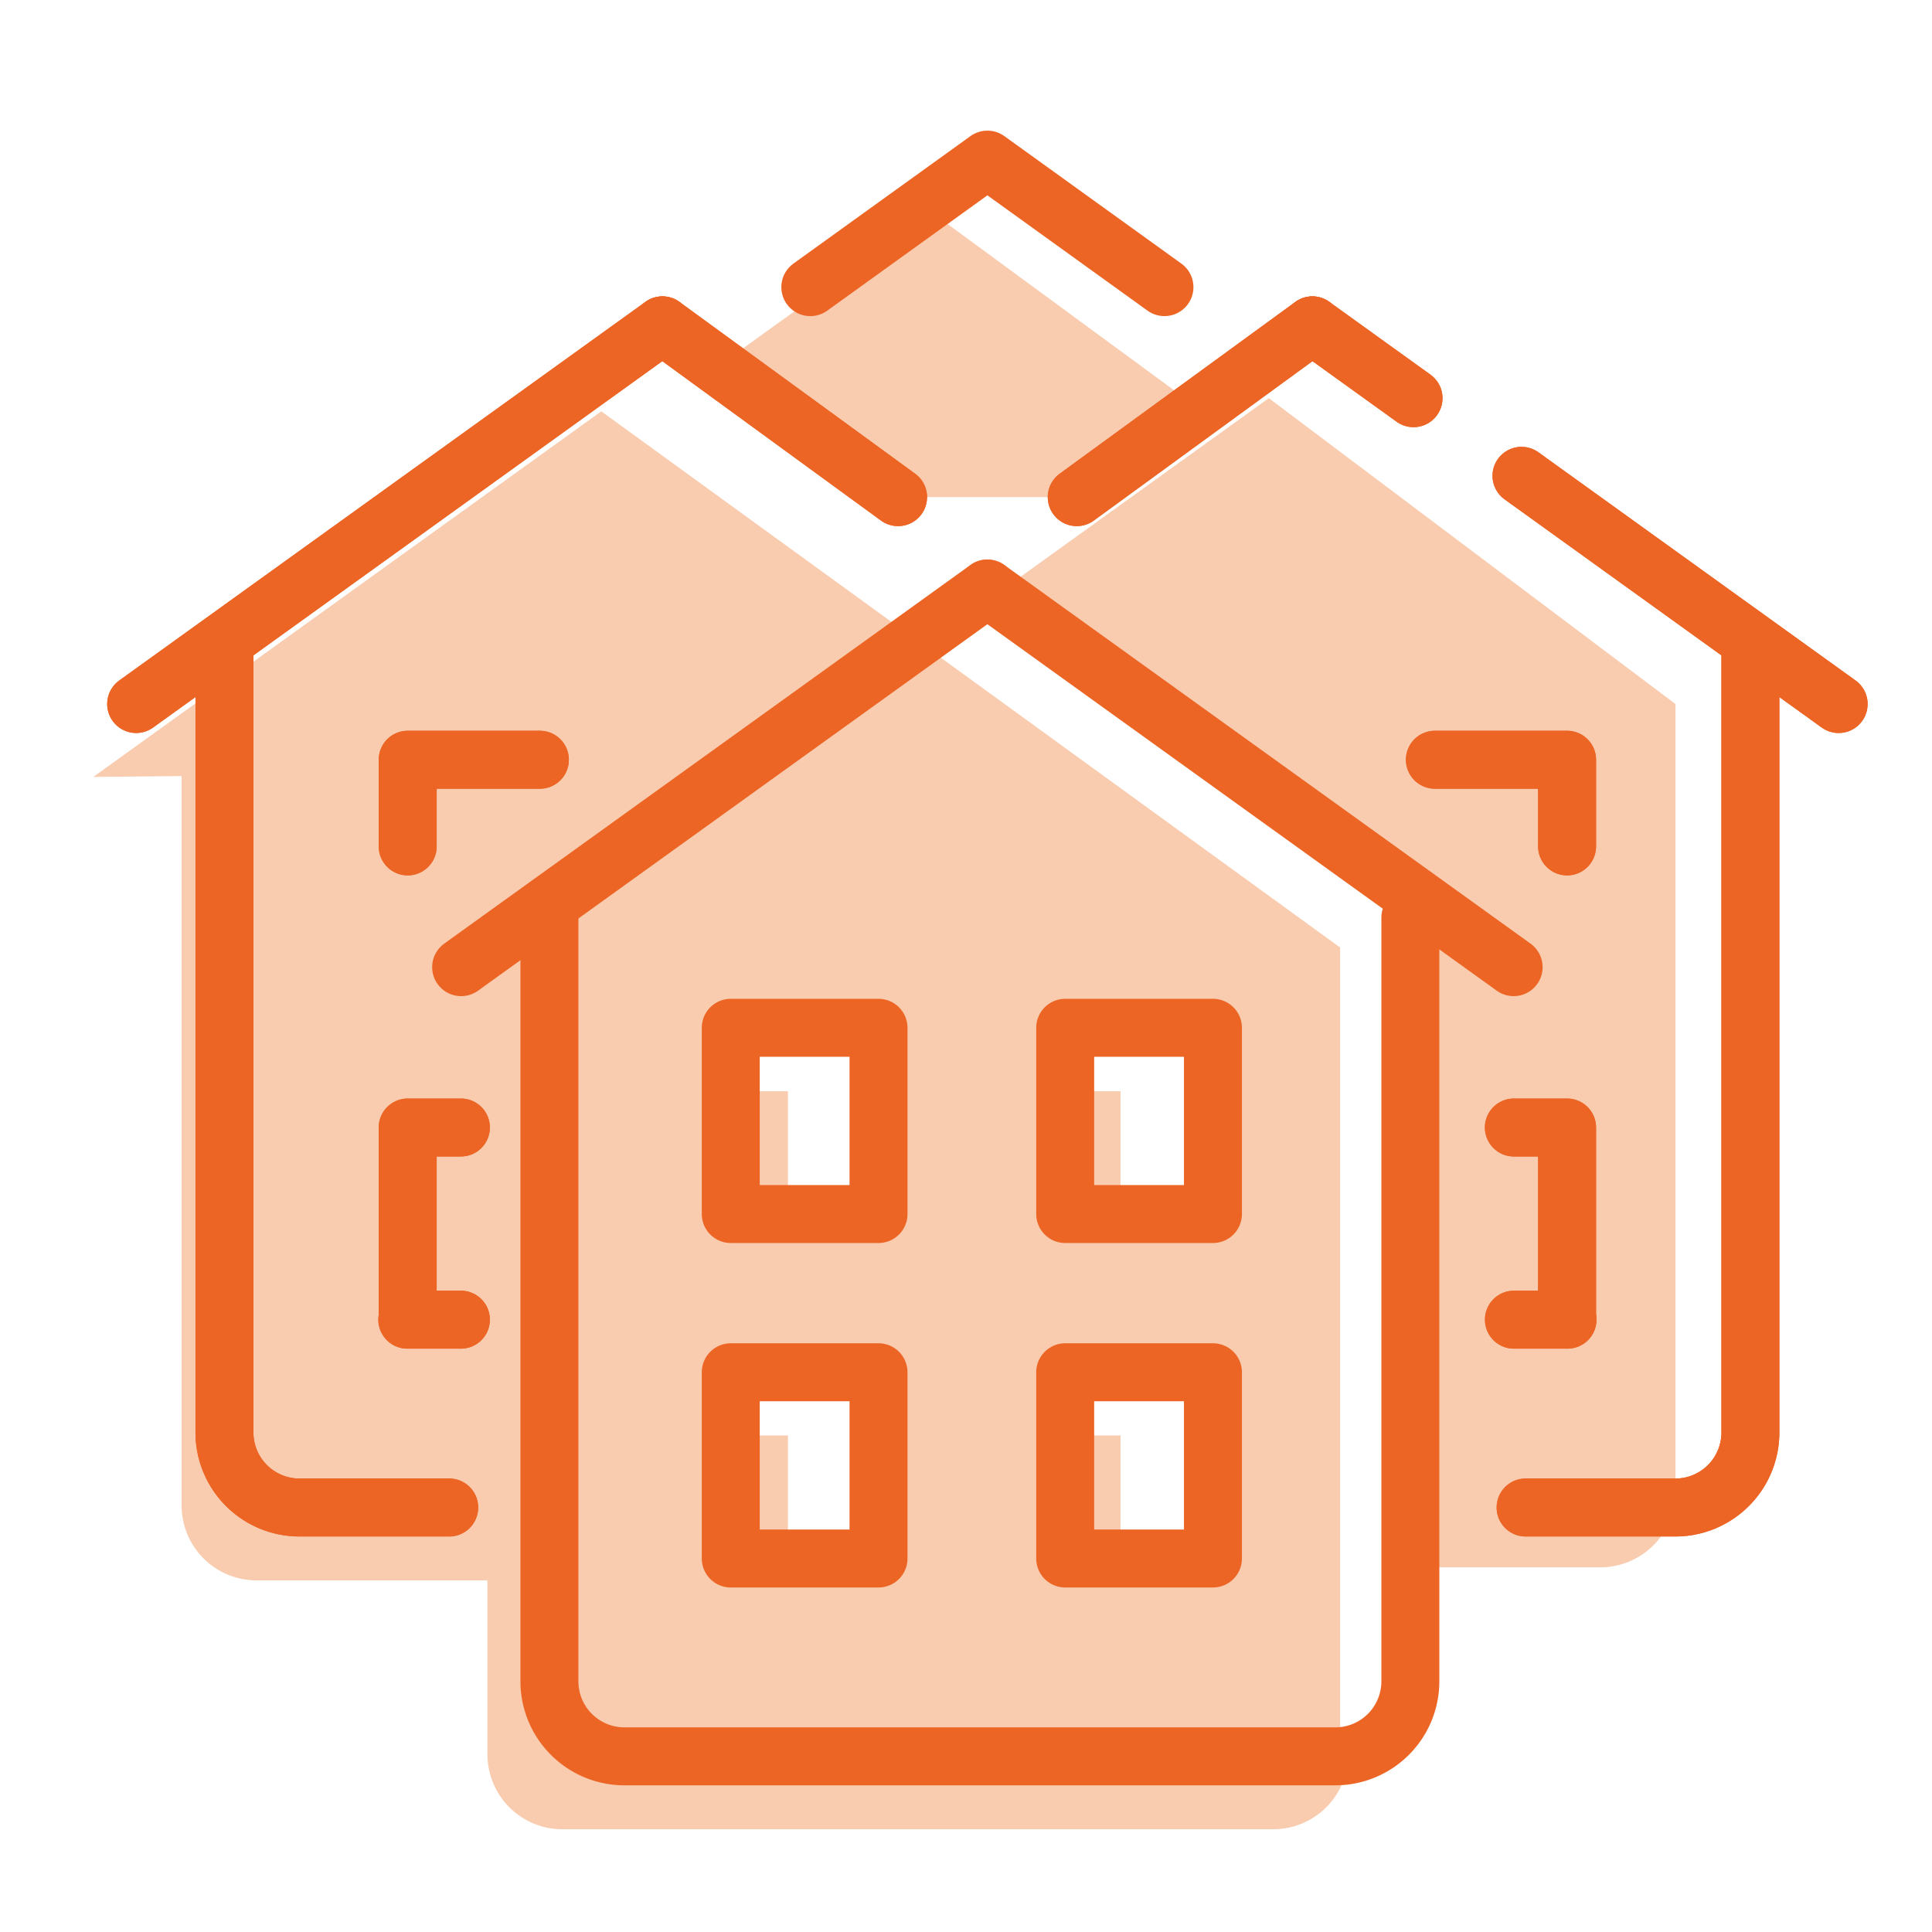
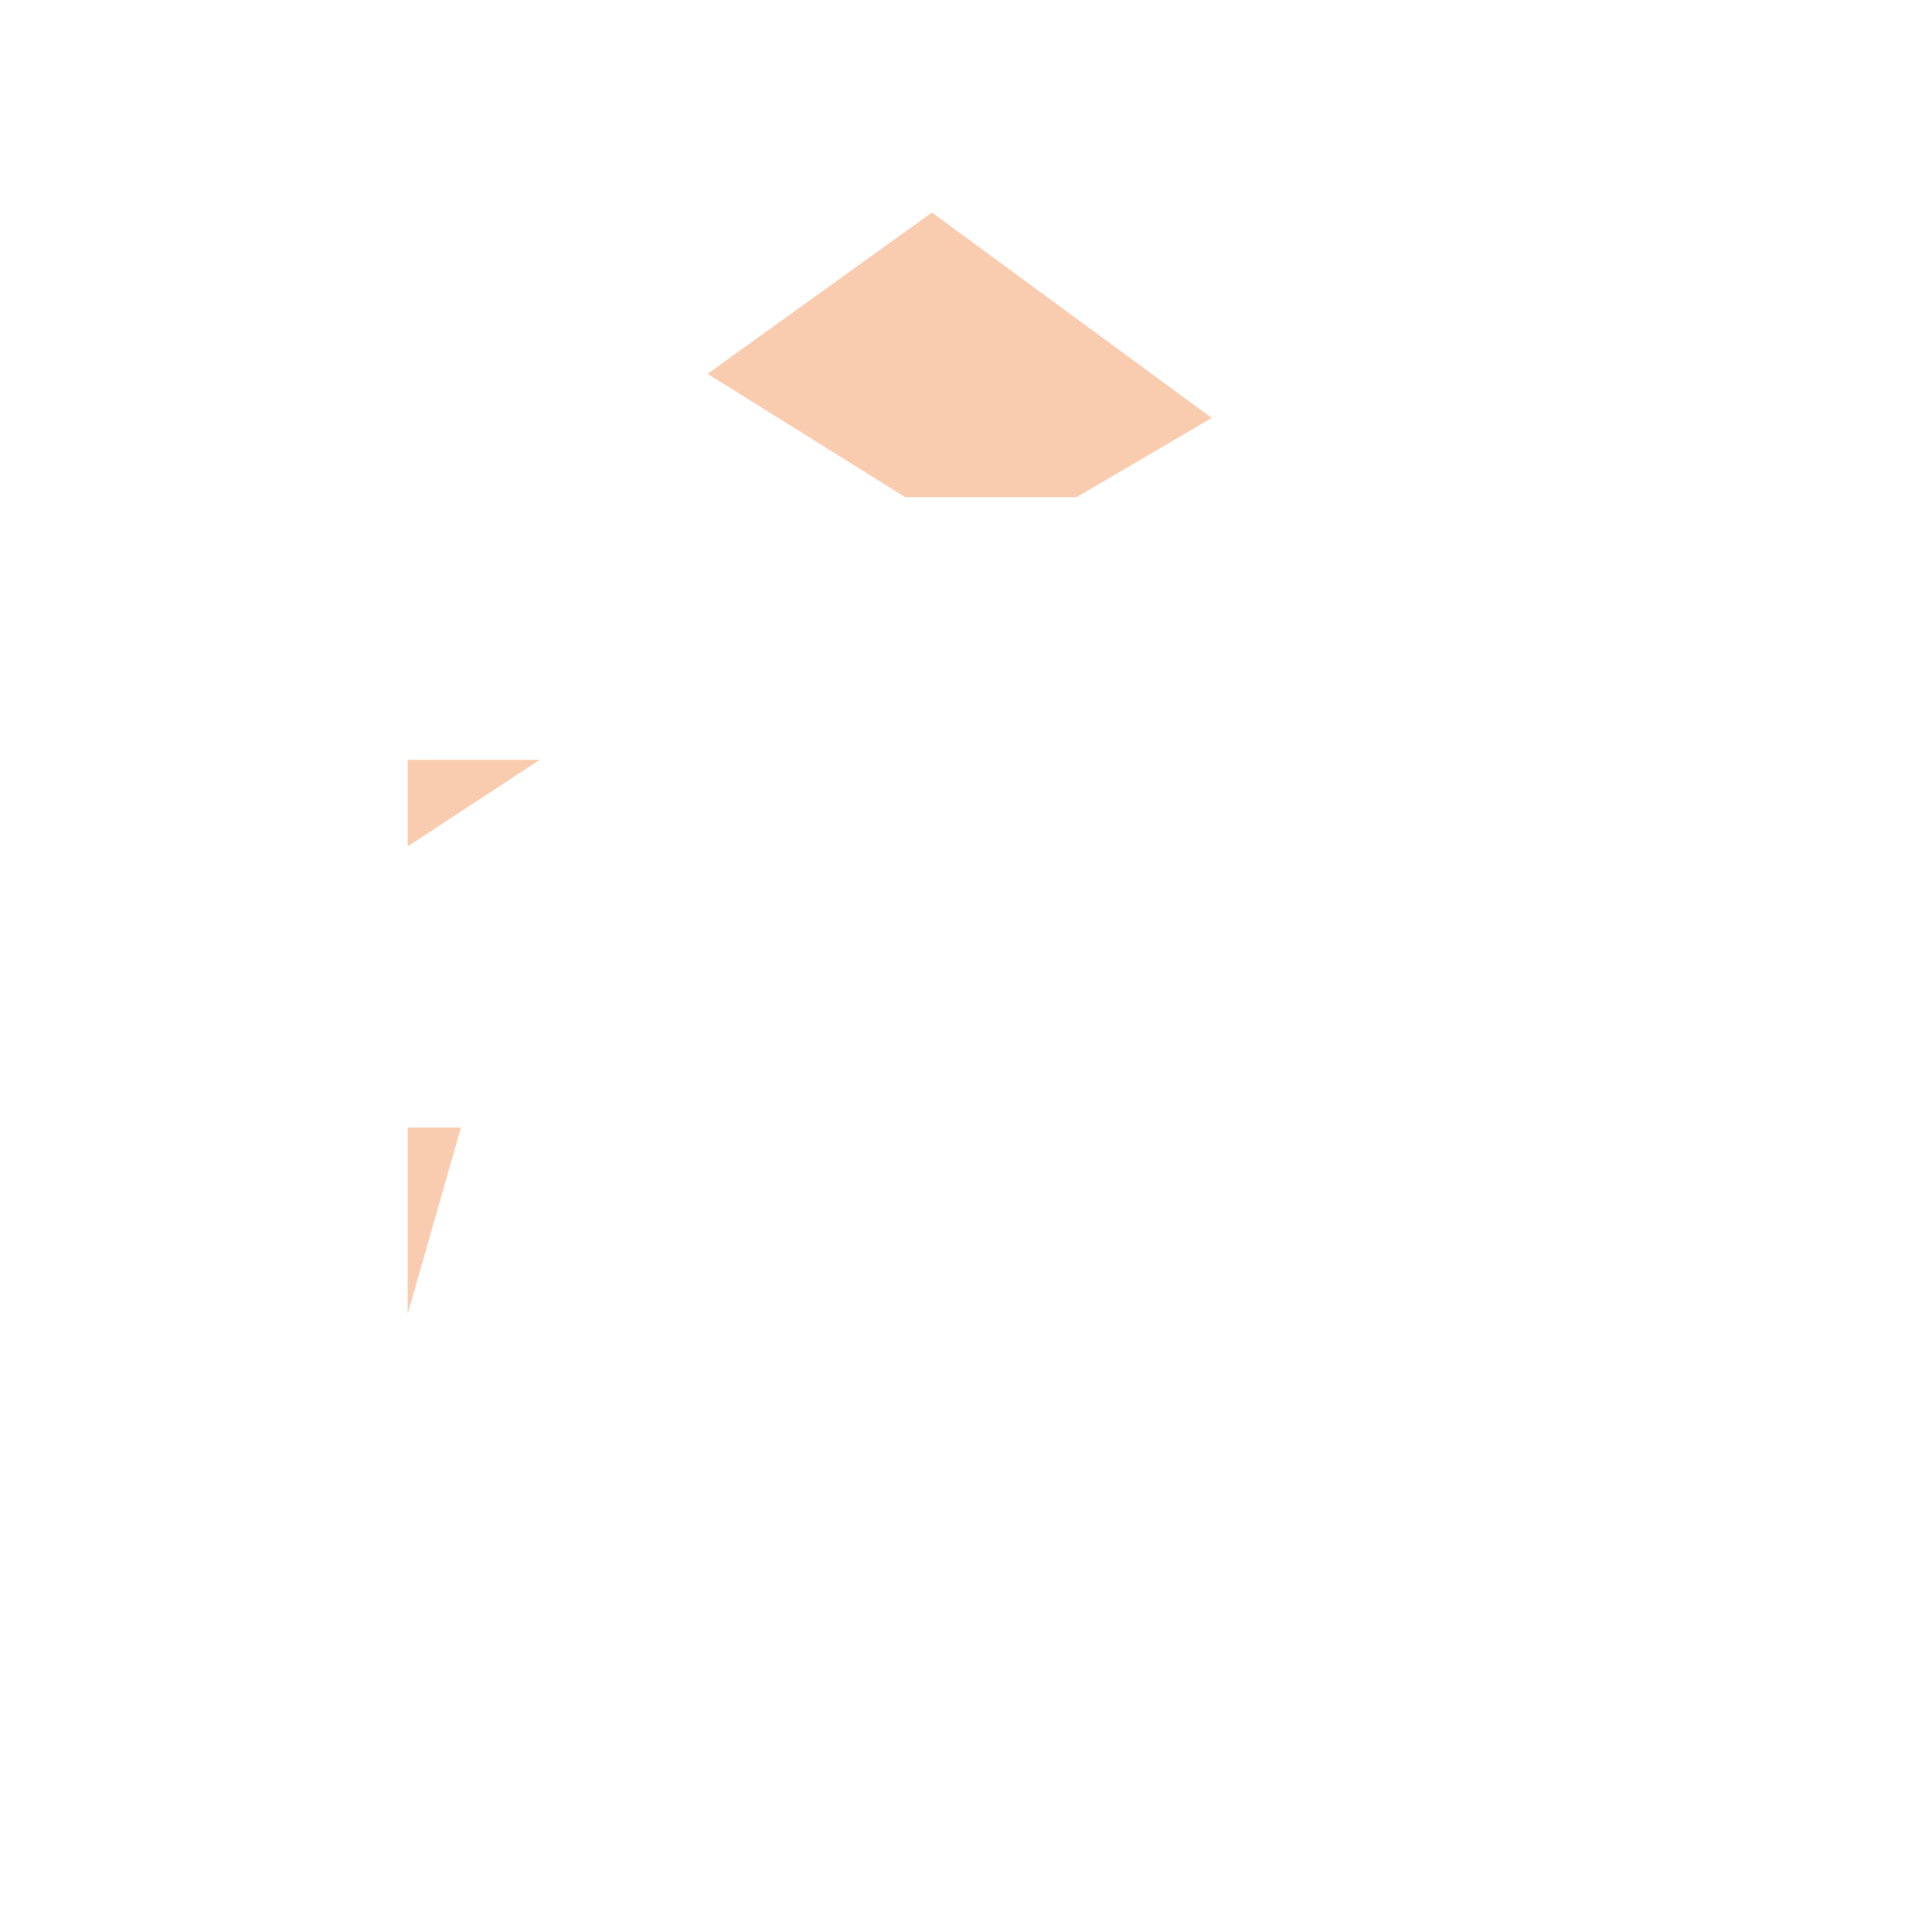
<svg xmlns="http://www.w3.org/2000/svg" data-name="millions de ventes" width="50" height="50" viewBox="0 0 50 50">
  <defs>
    <clipPath id="m2bc1620za">
-       <path data-name="Rectangle 12550" style="fill:none" d="M0 0h50v50H0z" />
+       <path data-name="Rectangle 12550" style="fill:none" d="M0 0v50H0z" />
    </clipPath>
  </defs>
  <path data-name="Tracé 7665" d="M31.36 10.816 24.118 5.5l-5.806 4.174 5.112 3.191h4.442z" style="fill:#F9CCAF" />
  <path data-name="Tracé 7666" d="M10.551 34v-4.82h1.377" style="fill:#F9CCAF" />
  <path data-name="Tracé 7667" d="M10.541 34.153z" style="fill:#F9CCAF" />
  <path data-name="Tracé 7668" d="M10.551 21.905v-2.243h3.421" style="fill:#F9CCAF" />
  <g data-name="Groupe 9552">
    <g data-name="Groupe 9551" style="clip-path:url(#m2bc1620za)">
      <path data-name="Tracé 7669" d="M34.682 45.028V24.521L15.561 10.645 2.414 20.107l2.286-.023v18.879A1.939 1.939 0 0 0 6.642 40.9h5.973v4.5a1.939 1.939 0 0 0 1.941 1.941H32.95a1.938 1.938 0 0 0 1.94-1.941v-.37zm-12.466-5.164h-1.824v-2.715h-1.479v-1.375h3.3zm0-8.278h-1.824v-3.345h-1.479v-1.375h3.3zm8.6 8.278H29v-2.715h-1.492v-1.375h3.305zm0-8.278H29v-3.345h-1.492v-1.375h3.305z" style="fill:#F9CCAF" />
      <path data-name="Tracé 7670" d="M43.361 18.22v20.39a1.948 1.948 0 0 1-1.941 1.953H36.5V25.832l.647.474-.011-2.958-11.012-8.214 6.713-4.83z" style="fill:#F9CCAF" />
      <path data-name="Tracé 7671" d="M40.556 34v-4.82h-1.377" style="fill:#F9CCAF" />
      <path data-name="Ligne 953" transform="translate(39.18 34.153)" style="fill:#F9CCAF" d="M1.387 0H0" />
-       <path data-name="Tracé 7672" d="M40.556 21.905v-2.243h-3.421" style="fill:#F9CCAF" />
      <path data-name="Tracé 7673" d="M36.5 23.748v19.764a1.942 1.942 0 0 1-1.943 1.942H16.162a1.942 1.942 0 0 1-1.943-1.942V23.748" style="stroke:#EC6525;stroke-linecap:round;stroke-linejoin:round;stroke-width:1.5px;fill:none" />
      <path data-name="Ligne 954" transform="translate(11.934 15.231)" style="stroke:#EC6525;stroke-linecap:round;stroke-linejoin:round;stroke-width:1.5px;fill:none" d="M0 9.799 13.619 0" />
-       <path data-name="Ligne 955" transform="translate(25.554 15.231)" style="stroke:#EC6525;stroke-linecap:round;stroke-linejoin:round;stroke-width:1.5px;fill:none" d="M13.619 9.799 0 0" />
      <path data-name="Tracé 7674" d="m20.971 7.431 4.583-3.3 4.582 3.3" style="stroke:#EC6525;stroke-linecap:round;stroke-linejoin:round;stroke-width:1.5px;fill:none" />
-       <path data-name="Ligne 956" transform="translate(3.524 8.421)" style="stroke:#EC6525;stroke-linecap:round;stroke-linejoin:round;stroke-width:1.5px;fill:none" d="M0 9.799 13.619 0" />
      <path data-name="Ligne 957" transform="translate(17.144 8.421)" style="stroke:#EC6525;stroke-linecap:round;stroke-linejoin:round;stroke-width:1.5px;fill:none" d="M6.098 4.445 0 0" />
      <path data-name="Tracé 7675" d="M11.625 39.014H7.751a1.942 1.942 0 0 1-1.942-1.943V16.938" style="stroke:#EC6525;stroke-linecap:round;stroke-linejoin:round;stroke-width:1.5px;fill:none" />
      <path data-name="Ligne 958" transform="translate(3.524 8.421)" style="stroke:#EC6525;stroke-linecap:round;stroke-linejoin:round;stroke-width:1.5px;fill:none" d="M0 9.799 13.619 0" />
      <path data-name="Ligne 959" transform="translate(17.144 8.421)" style="stroke:#EC6525;stroke-linecap:round;stroke-linejoin:round;stroke-width:1.5px;fill:none" d="M6.098 4.445 0 0" />
      <path data-name="Tracé 7676" d="M11.625 39.014H7.751a1.942 1.942 0 0 1-1.942-1.943V16.938" style="stroke:#EC6525;stroke-linecap:round;stroke-linejoin:round;stroke-width:1.5px;fill:none" />
      <path data-name="Rectangle 12546" transform="translate(18.912 26.599)" style="stroke:#EC6525;stroke-linecap:round;stroke-linejoin:round;stroke-width:1.5px;fill:none" d="M0 0h3.824v4.82H0z" />
      <path data-name="Rectangle 12547" transform="translate(27.567 26.599)" style="stroke:#EC6525;stroke-linecap:round;stroke-linejoin:round;stroke-width:1.5px;fill:none" d="M0 0h3.824v4.82H0z" />
      <path data-name="Rectangle 12548" transform="translate(18.912 35.514)" style="stroke:#EC6525;stroke-linecap:round;stroke-linejoin:round;stroke-width:1.5px;fill:none" d="M0 0h3.824v4.82H0z" />
      <path data-name="Rectangle 12549" transform="translate(27.567 35.514)" style="stroke:#EC6525;stroke-linecap:round;stroke-linejoin:round;stroke-width:1.5px;fill:none" d="M0 0h3.824v4.82H0z" />
      <path data-name="Tracé 7677" d="M10.551 34v-4.82h1.377" style="stroke:#EC6525;stroke-linecap:round;stroke-linejoin:round;stroke-width:1.5px;fill:none" />
      <path data-name="Ligne 960" transform="translate(10.541 34.153)" style="stroke:#EC6525;stroke-linecap:round;stroke-linejoin:round;stroke-width:1.5px;fill:none" d="M0 0h1.387" />
      <path data-name="Tracé 7678" d="M10.551 34v-4.82h1.377" style="stroke:#EC6525;stroke-linecap:round;stroke-linejoin:round;stroke-width:1.5px;fill:none" />
      <path data-name="Ligne 961" transform="translate(10.541 34.153)" style="stroke:#EC6525;stroke-linecap:round;stroke-linejoin:round;stroke-width:1.5px;fill:none" d="M0 0h1.387" />
      <path data-name="Tracé 7679" d="M10.551 21.905v-2.243h3.421" style="stroke:#EC6525;stroke-linecap:round;stroke-linejoin:round;stroke-width:1.5px;fill:none" />
      <path data-name="Tracé 7680" d="M10.551 21.905v-2.243h3.421" style="stroke:#EC6525;stroke-linecap:round;stroke-linejoin:round;stroke-width:1.5px;fill:none" />
-       <path data-name="Ligne 962" transform="translate(33.964 8.421)" style="stroke:#EC6525;stroke-linecap:round;stroke-linejoin:round;stroke-width:1.5px;fill:none" d="M2.618 1.884 0 0" />
      <path data-name="Ligne 963" transform="translate(39.376 12.314)" style="stroke:#EC6525;stroke-linecap:round;stroke-linejoin:round;stroke-width:1.5px;fill:none" d="M8.208 5.906 0 0" />
      <path data-name="Ligne 964" transform="translate(27.866 8.421)" style="stroke:#EC6525;stroke-linecap:round;stroke-linejoin:round;stroke-width:1.5px;fill:none" d="M0 4.445 6.098 0" />
      <path data-name="Tracé 7681" d="M39.483 39.014h3.874a1.942 1.942 0 0 0 1.943-1.943V16.938" style="stroke:#EC6525;stroke-linecap:round;stroke-linejoin:round;stroke-width:1.5px;fill:none" />
      <path data-name="Ligne 965" transform="translate(33.964 8.421)" style="stroke:#EC6525;stroke-linecap:round;stroke-linejoin:round;stroke-width:1.5px;fill:none" d="M2.618 1.884 0 0" />
      <path data-name="Ligne 966" transform="translate(39.376 12.314)" style="stroke:#EC6525;stroke-linecap:round;stroke-linejoin:round;stroke-width:1.5px;fill:none" d="M8.208 5.906 0 0" />
      <path data-name="Ligne 967" transform="translate(27.866 8.421)" style="stroke:#EC6525;stroke-linecap:round;stroke-linejoin:round;stroke-width:1.5px;fill:none" d="M0 4.445 6.098 0" />
      <path data-name="Tracé 7682" d="M39.483 39.014h3.874a1.942 1.942 0 0 0 1.943-1.943V16.938" style="stroke:#EC6525;stroke-linecap:round;stroke-linejoin:round;stroke-width:1.5px;fill:none" />
      <path data-name="Tracé 7683" d="M40.556 34v-4.82h-1.377" style="stroke:#EC6525;stroke-linecap:round;stroke-linejoin:round;stroke-width:1.5px;fill:none" />
-       <path data-name="Ligne 968" transform="translate(39.18 34.153)" style="stroke:#EC6525;stroke-linecap:round;stroke-linejoin:round;stroke-width:1.5px;fill:none" d="M1.387 0H0" />
      <path data-name="Tracé 7684" d="M40.556 34v-4.82h-1.377" style="stroke:#EC6525;stroke-linecap:round;stroke-linejoin:round;stroke-width:1.5px;fill:none" />
      <path data-name="Ligne 969" transform="translate(39.18 34.153)" style="stroke:#EC6525;stroke-linecap:round;stroke-linejoin:round;stroke-width:1.5px;fill:none" d="M1.387 0H0" />
      <path data-name="Tracé 7685" d="M40.556 21.905v-2.243h-3.421" style="stroke:#EC6525;stroke-linecap:round;stroke-linejoin:round;stroke-width:1.5px;fill:none" />
      <path data-name="Tracé 7686" d="M40.556 21.905v-2.243h-3.421" style="stroke:#EC6525;stroke-linecap:round;stroke-linejoin:round;stroke-width:1.5px;fill:none" />
    </g>
  </g>
</svg>